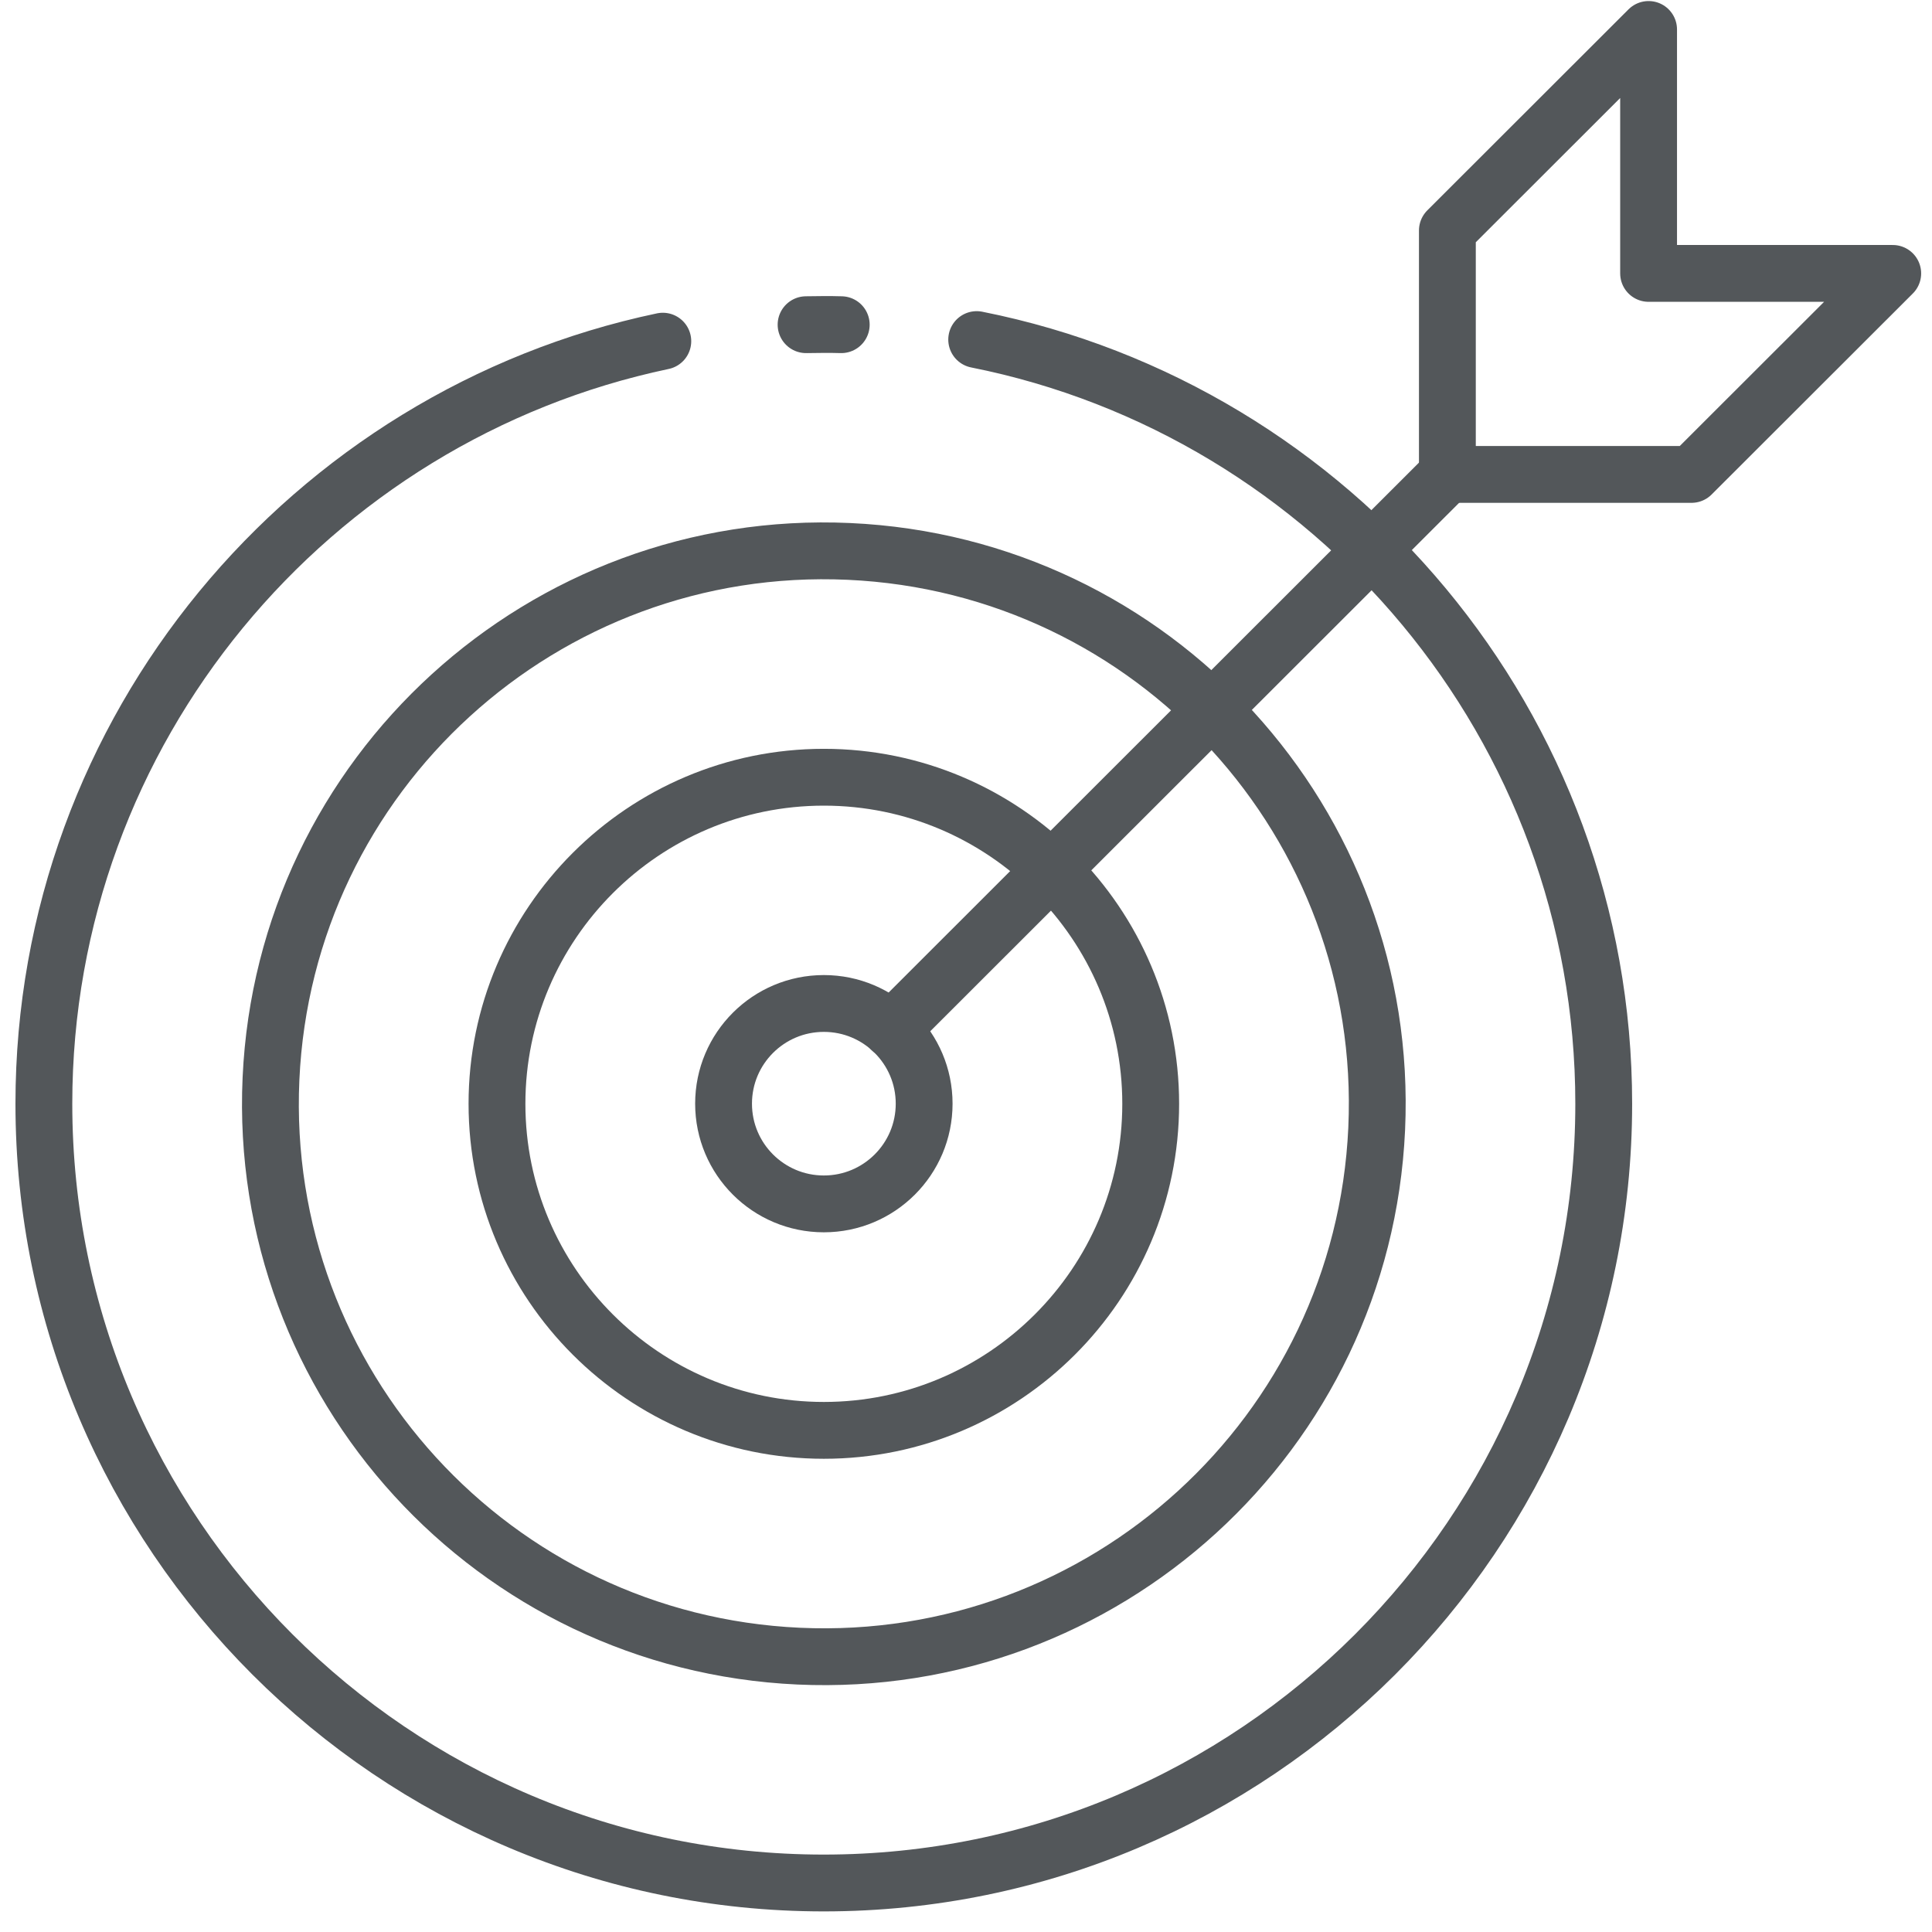
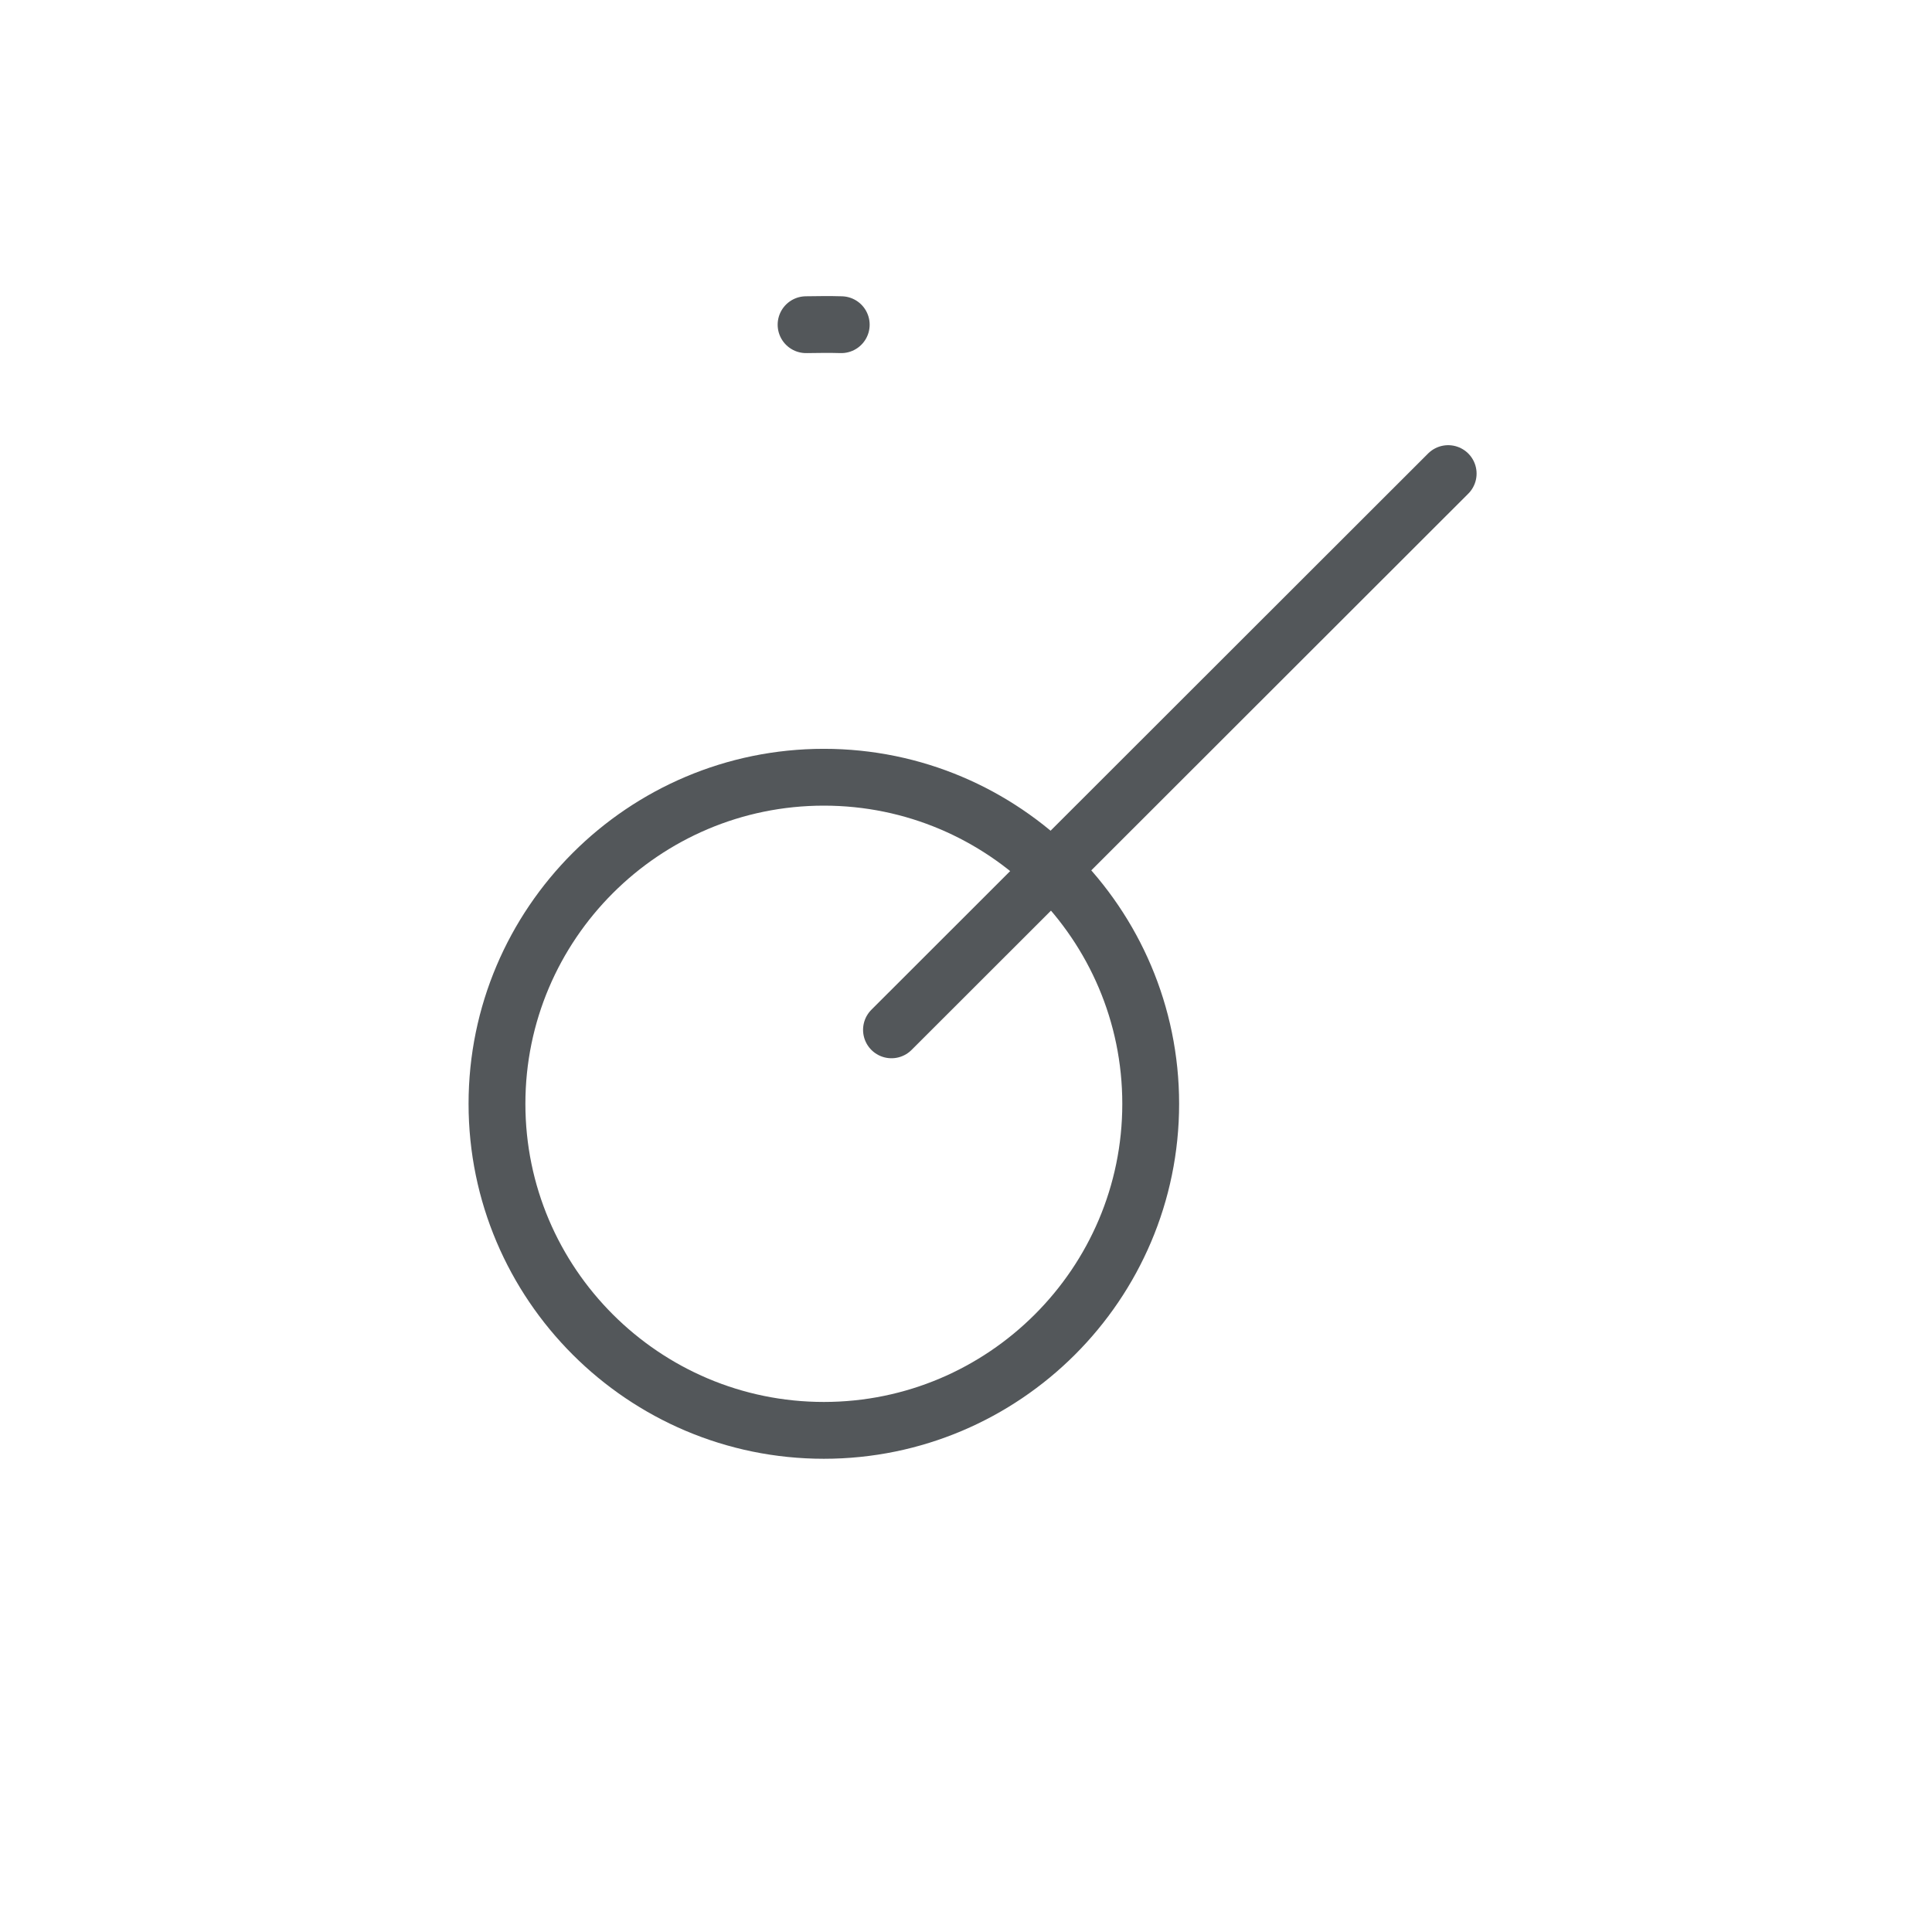
<svg xmlns="http://www.w3.org/2000/svg" width="68" height="68" viewBox="0 0 68 68" fill="none">
-   <path d="M34.376 11.952C46.946 14.456 56.446 25.564 56.446 38.85C56.446 53.973 44.133 66.275 28.993 66.275C13.853 66.275 1.544 53.973 1.544 38.846C1.544 25.662 10.903 14.621 23.329 12.008" stroke="#53575A" stroke-width="2" stroke-linecap="round" stroke-linejoin="round" />
  <path d="M28.371 11.428C28.578 11.425 28.786 11.421 28.997 11.421C29.208 11.421 29.405 11.421 29.609 11.428" stroke="#53575A" stroke-width="2" stroke-linecap="round" stroke-linejoin="round" />
-   <path d="M48.455 39.732C48.943 28.995 40.627 19.895 29.88 19.408C19.133 18.92 10.026 27.229 9.538 37.966C9.05 48.703 17.366 57.803 28.113 58.291C38.859 58.778 47.967 50.469 48.455 39.732Z" stroke="#53575A" stroke-width="2" stroke-linecap="round" stroke-linejoin="round" />
  <path d="M28.997 50.344C22.654 50.344 17.492 45.187 17.492 38.85C17.492 32.513 22.654 27.356 28.997 27.356C35.339 27.356 40.501 32.513 40.501 38.85C40.501 45.187 35.339 50.344 28.997 50.344Z" stroke="#53575A" stroke-width="2" stroke-linecap="round" stroke-linejoin="round" />
-   <path d="M28.997 42.373C30.946 42.373 32.527 40.794 32.527 38.846C32.527 36.898 30.946 35.319 28.997 35.319C27.047 35.319 25.467 36.898 25.467 38.846C25.467 40.794 27.047 42.373 28.997 42.373Z" stroke="#53575A" stroke-width="2" stroke-linejoin="round" />
  <path d="M31.377 36.247L50.971 16.669" stroke="#53575A" stroke-width="2" stroke-linecap="round" stroke-linejoin="round" />
-   <path d="M58.025 1.037L50.943 8.112V16.698H59.536L66.618 9.623H58.025V1.037Z" stroke="#53575A" stroke-width="2" stroke-linecap="round" stroke-linejoin="round" />
</svg>